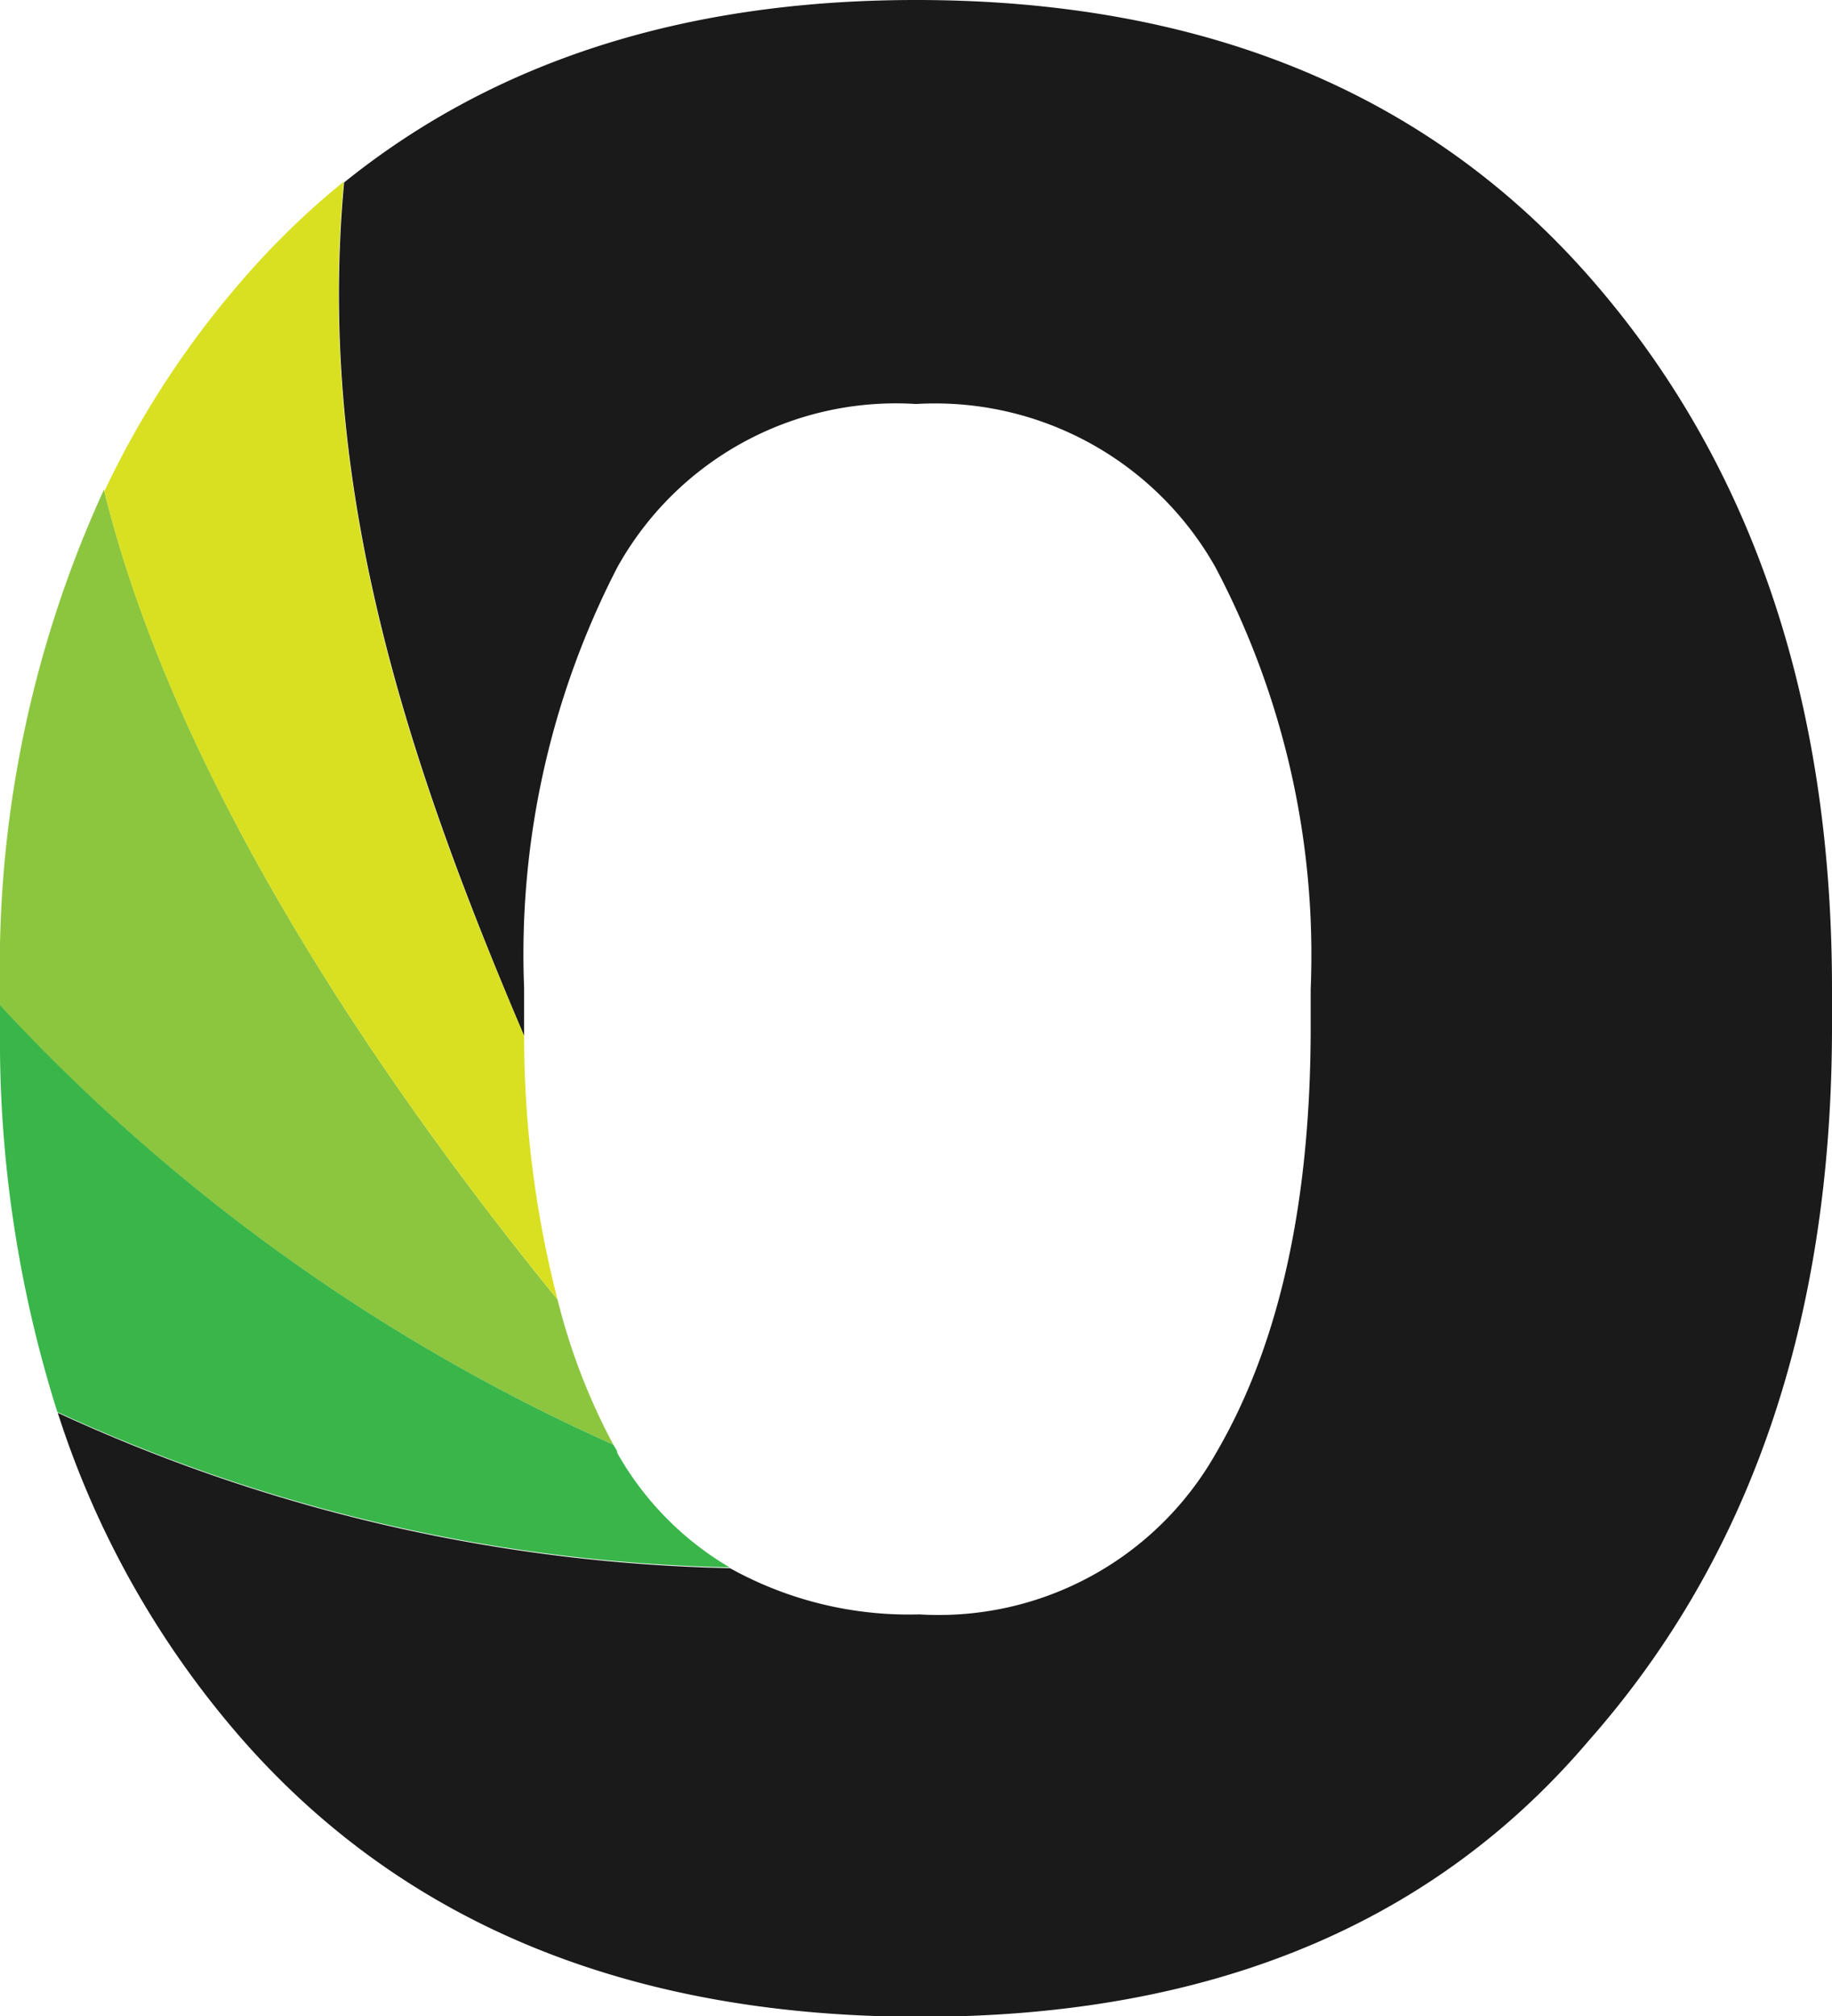
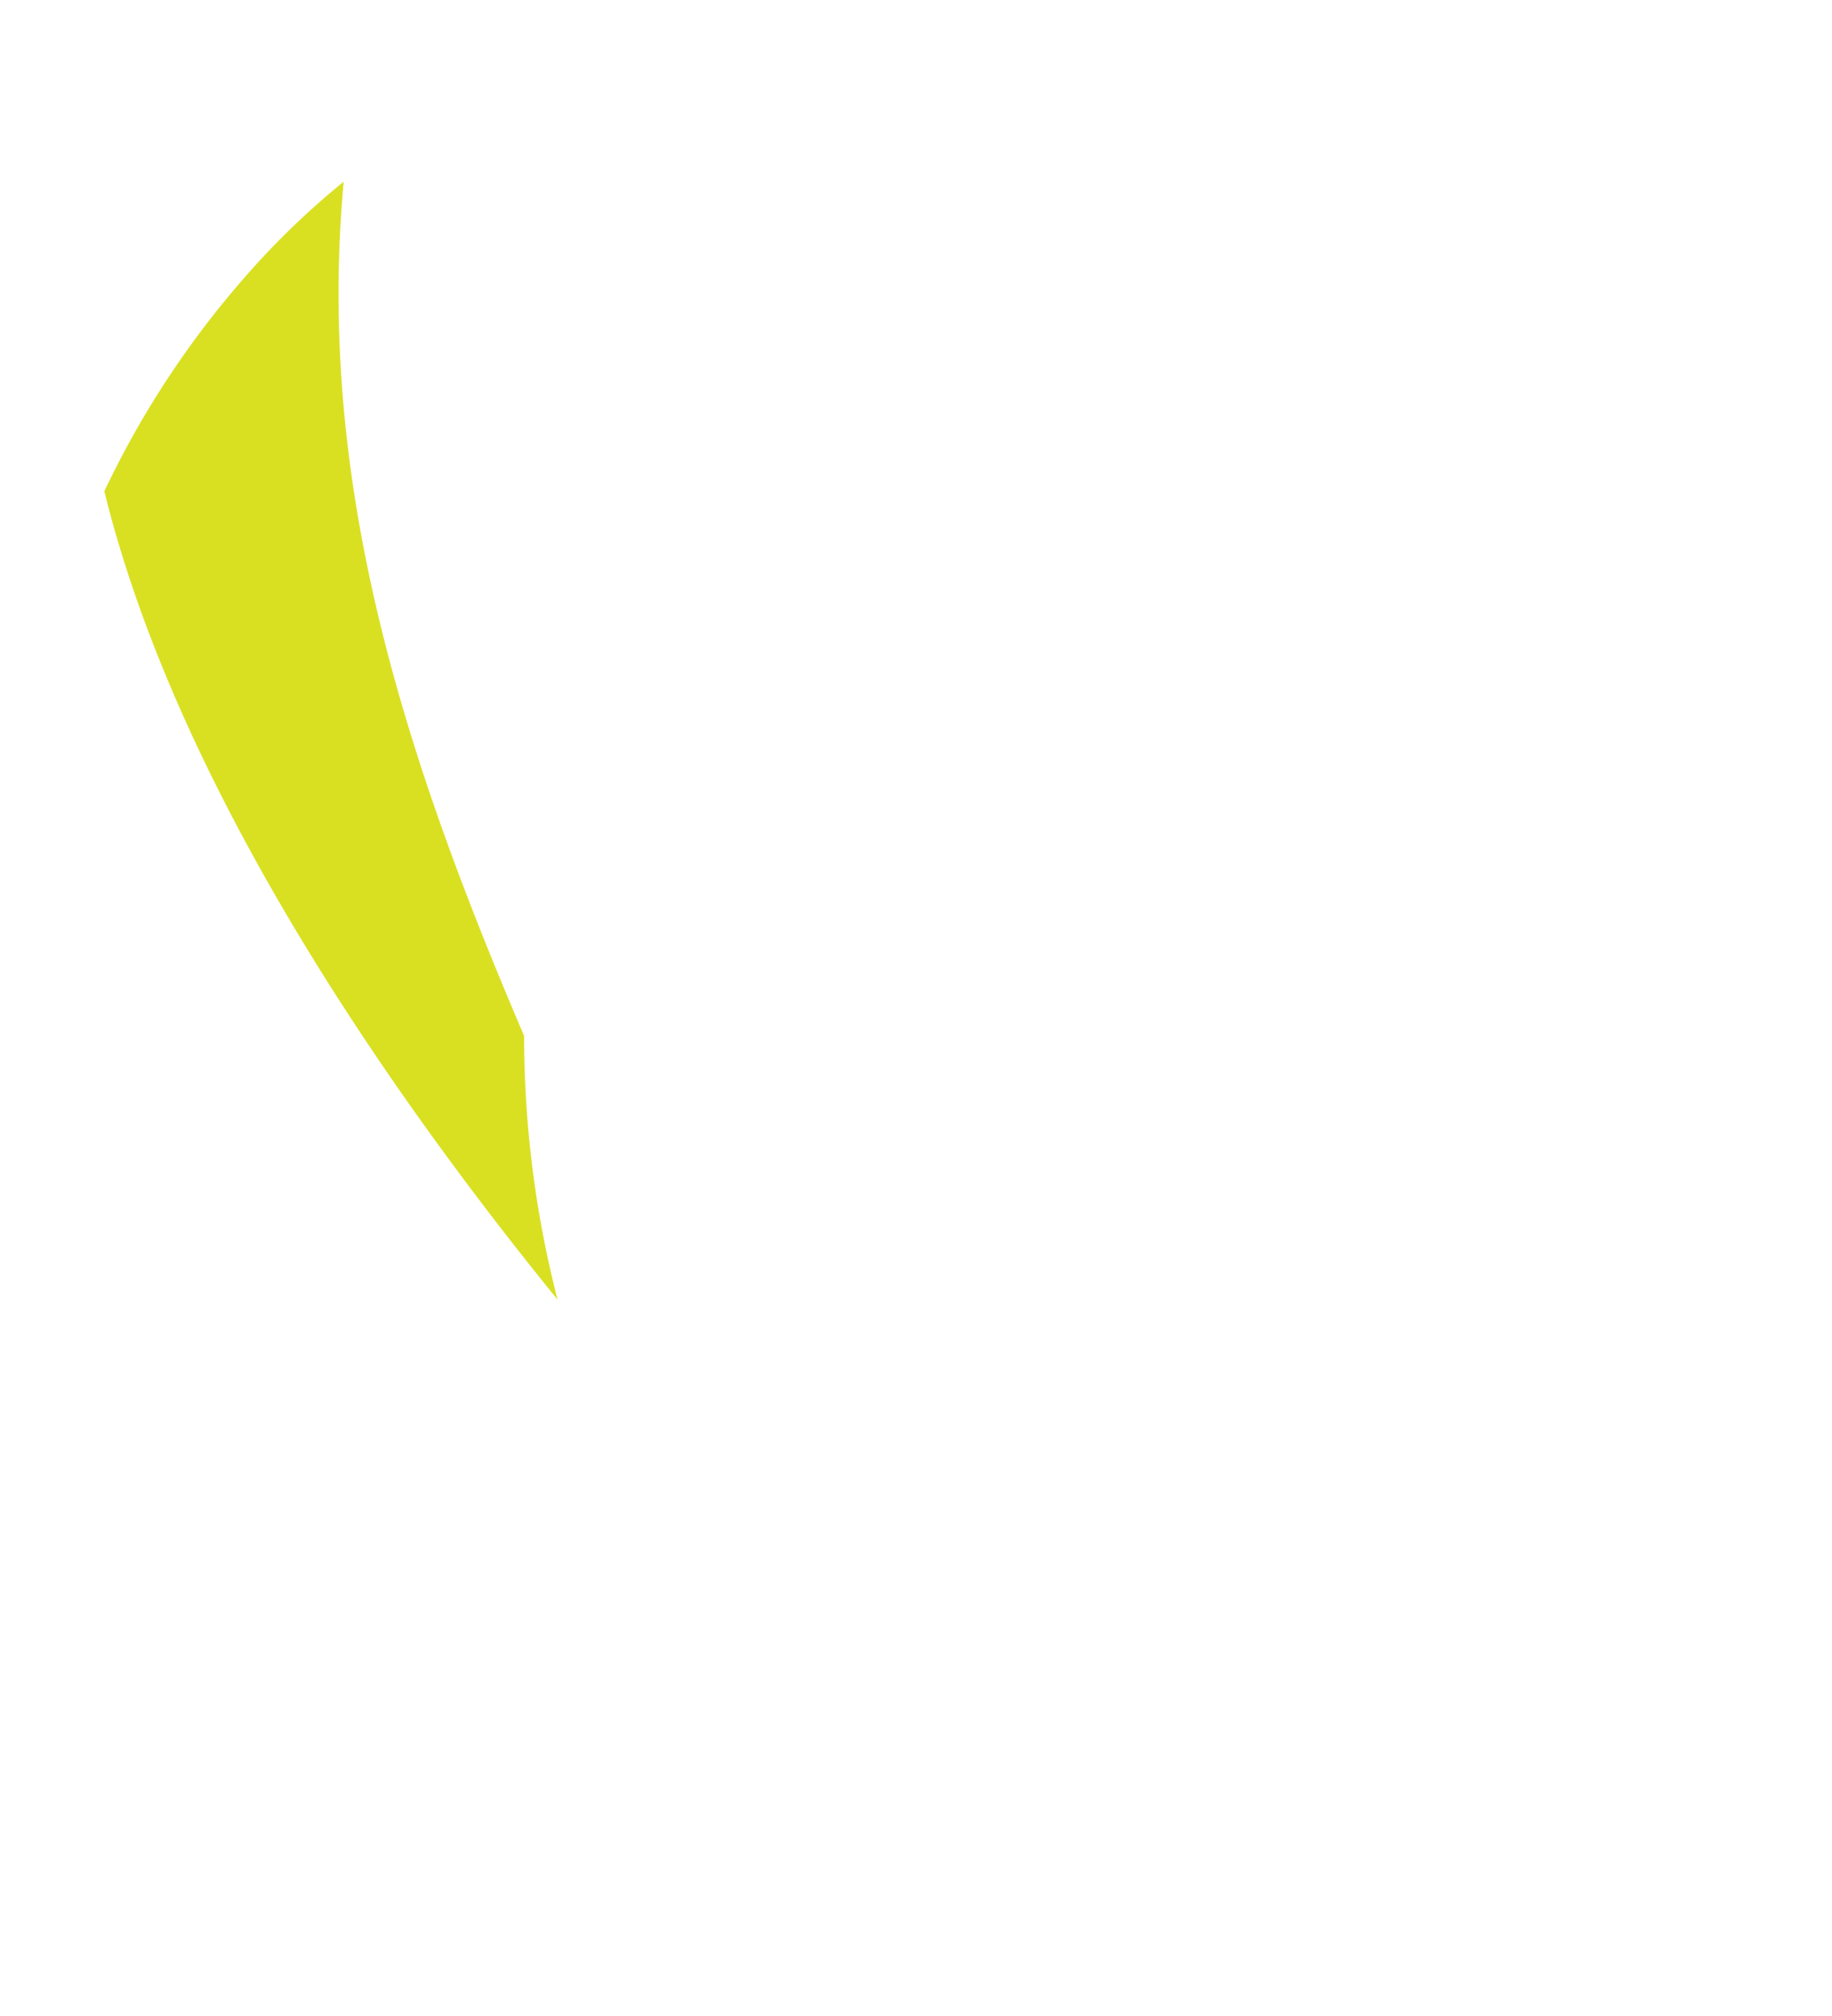
<svg xmlns="http://www.w3.org/2000/svg" viewBox="0 0 46 50.6">
  <title>o15</title>
  <g data-name="图层 2">
    <g data-name="Layer 1">
-       <path d="M15.4 36.26a15.73 15.73 0 0 1-1.4-3.64C9.21 26.73 4.35 19.36 2.61 12.29A28.73 28.73 0 0 0 0 24.83v.41a47.24 47.24 0 0 0 15.4 11.02z" fill="#8cc63f" />
-       <path d="M15.5 36.47c0-.07-.07-.15-.1-.21A47.24 47.24 0 0 1 0 25.23v.54a31 31 0 0 0 1.44 9.67 42.38 42.38 0 0 0 16.88 3.9 7.75 7.75 0 0 1-2.82-2.87z" fill="#39b54a" />
-       <path d="M39.9 6.94Q33.79 0 23 0C17.18 0 12.41 1.54 8.64 4.58 7.94 12.16 10.18 19 13.16 26v-1.2a21.18 21.18 0 0 1 2.34-10.56 8 8 0 0 1 7.5-4.1 8.08 8.08 0 0 1 7.52 4.1 20.85 20.85 0 0 1 2.39 10.59v.95q0 6.62-2.37 10.68a8 8 0 0 1-7.46 4.06 9.25 9.25 0 0 1-4.75-1.16 42.38 42.38 0 0 1-16.88-3.9 23.18 23.18 0 0 0 4.67 8.24q6.11 6.92 17 6.92t16.78-6.94Q46 36.77 46 25.77v-.95q0-10.94-6.1-17.88z" fill="#1a1a1a" />
      <path d="M13.16 26c-3-7-5.23-13.86-4.53-21.44A20 20 0 0 0 6.11 7a23.19 23.19 0 0 0-3.49 5.33C4.35 19.36 9.21 26.73 14 32.62a26.57 26.57 0 0 1-.84-6.62z" fill="#d9e021" />
    </g>
  </g>
</svg>